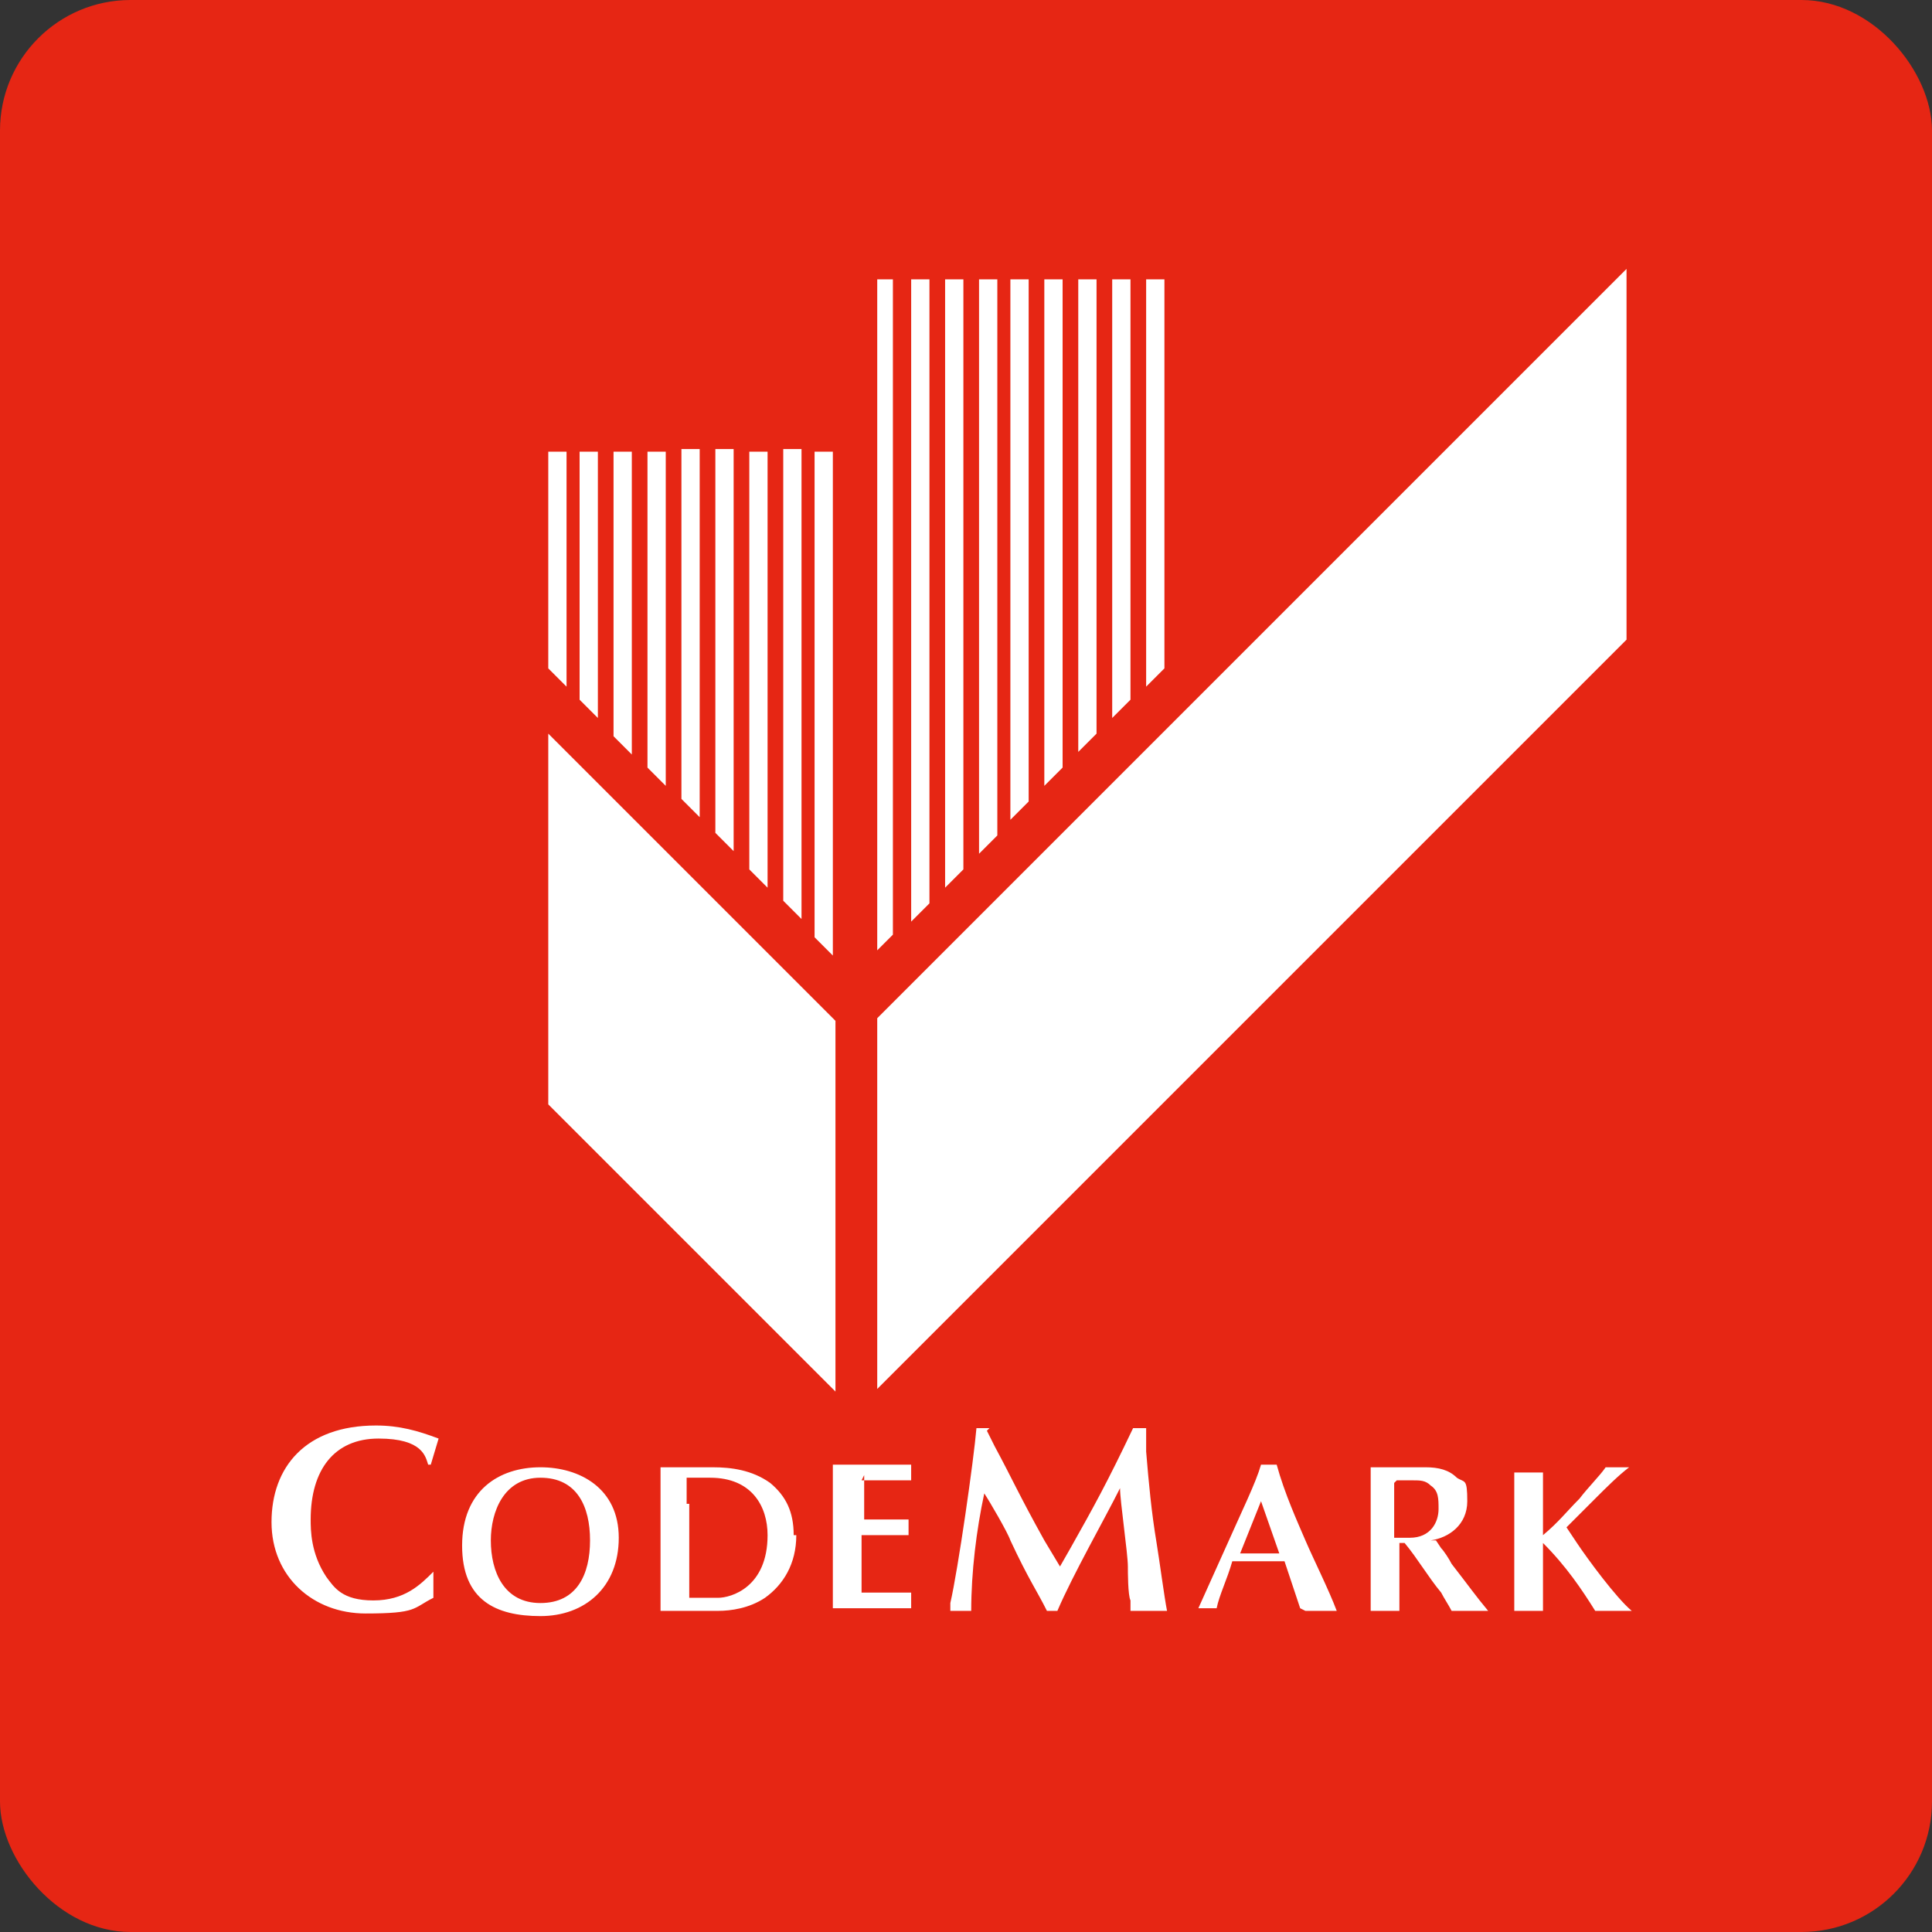
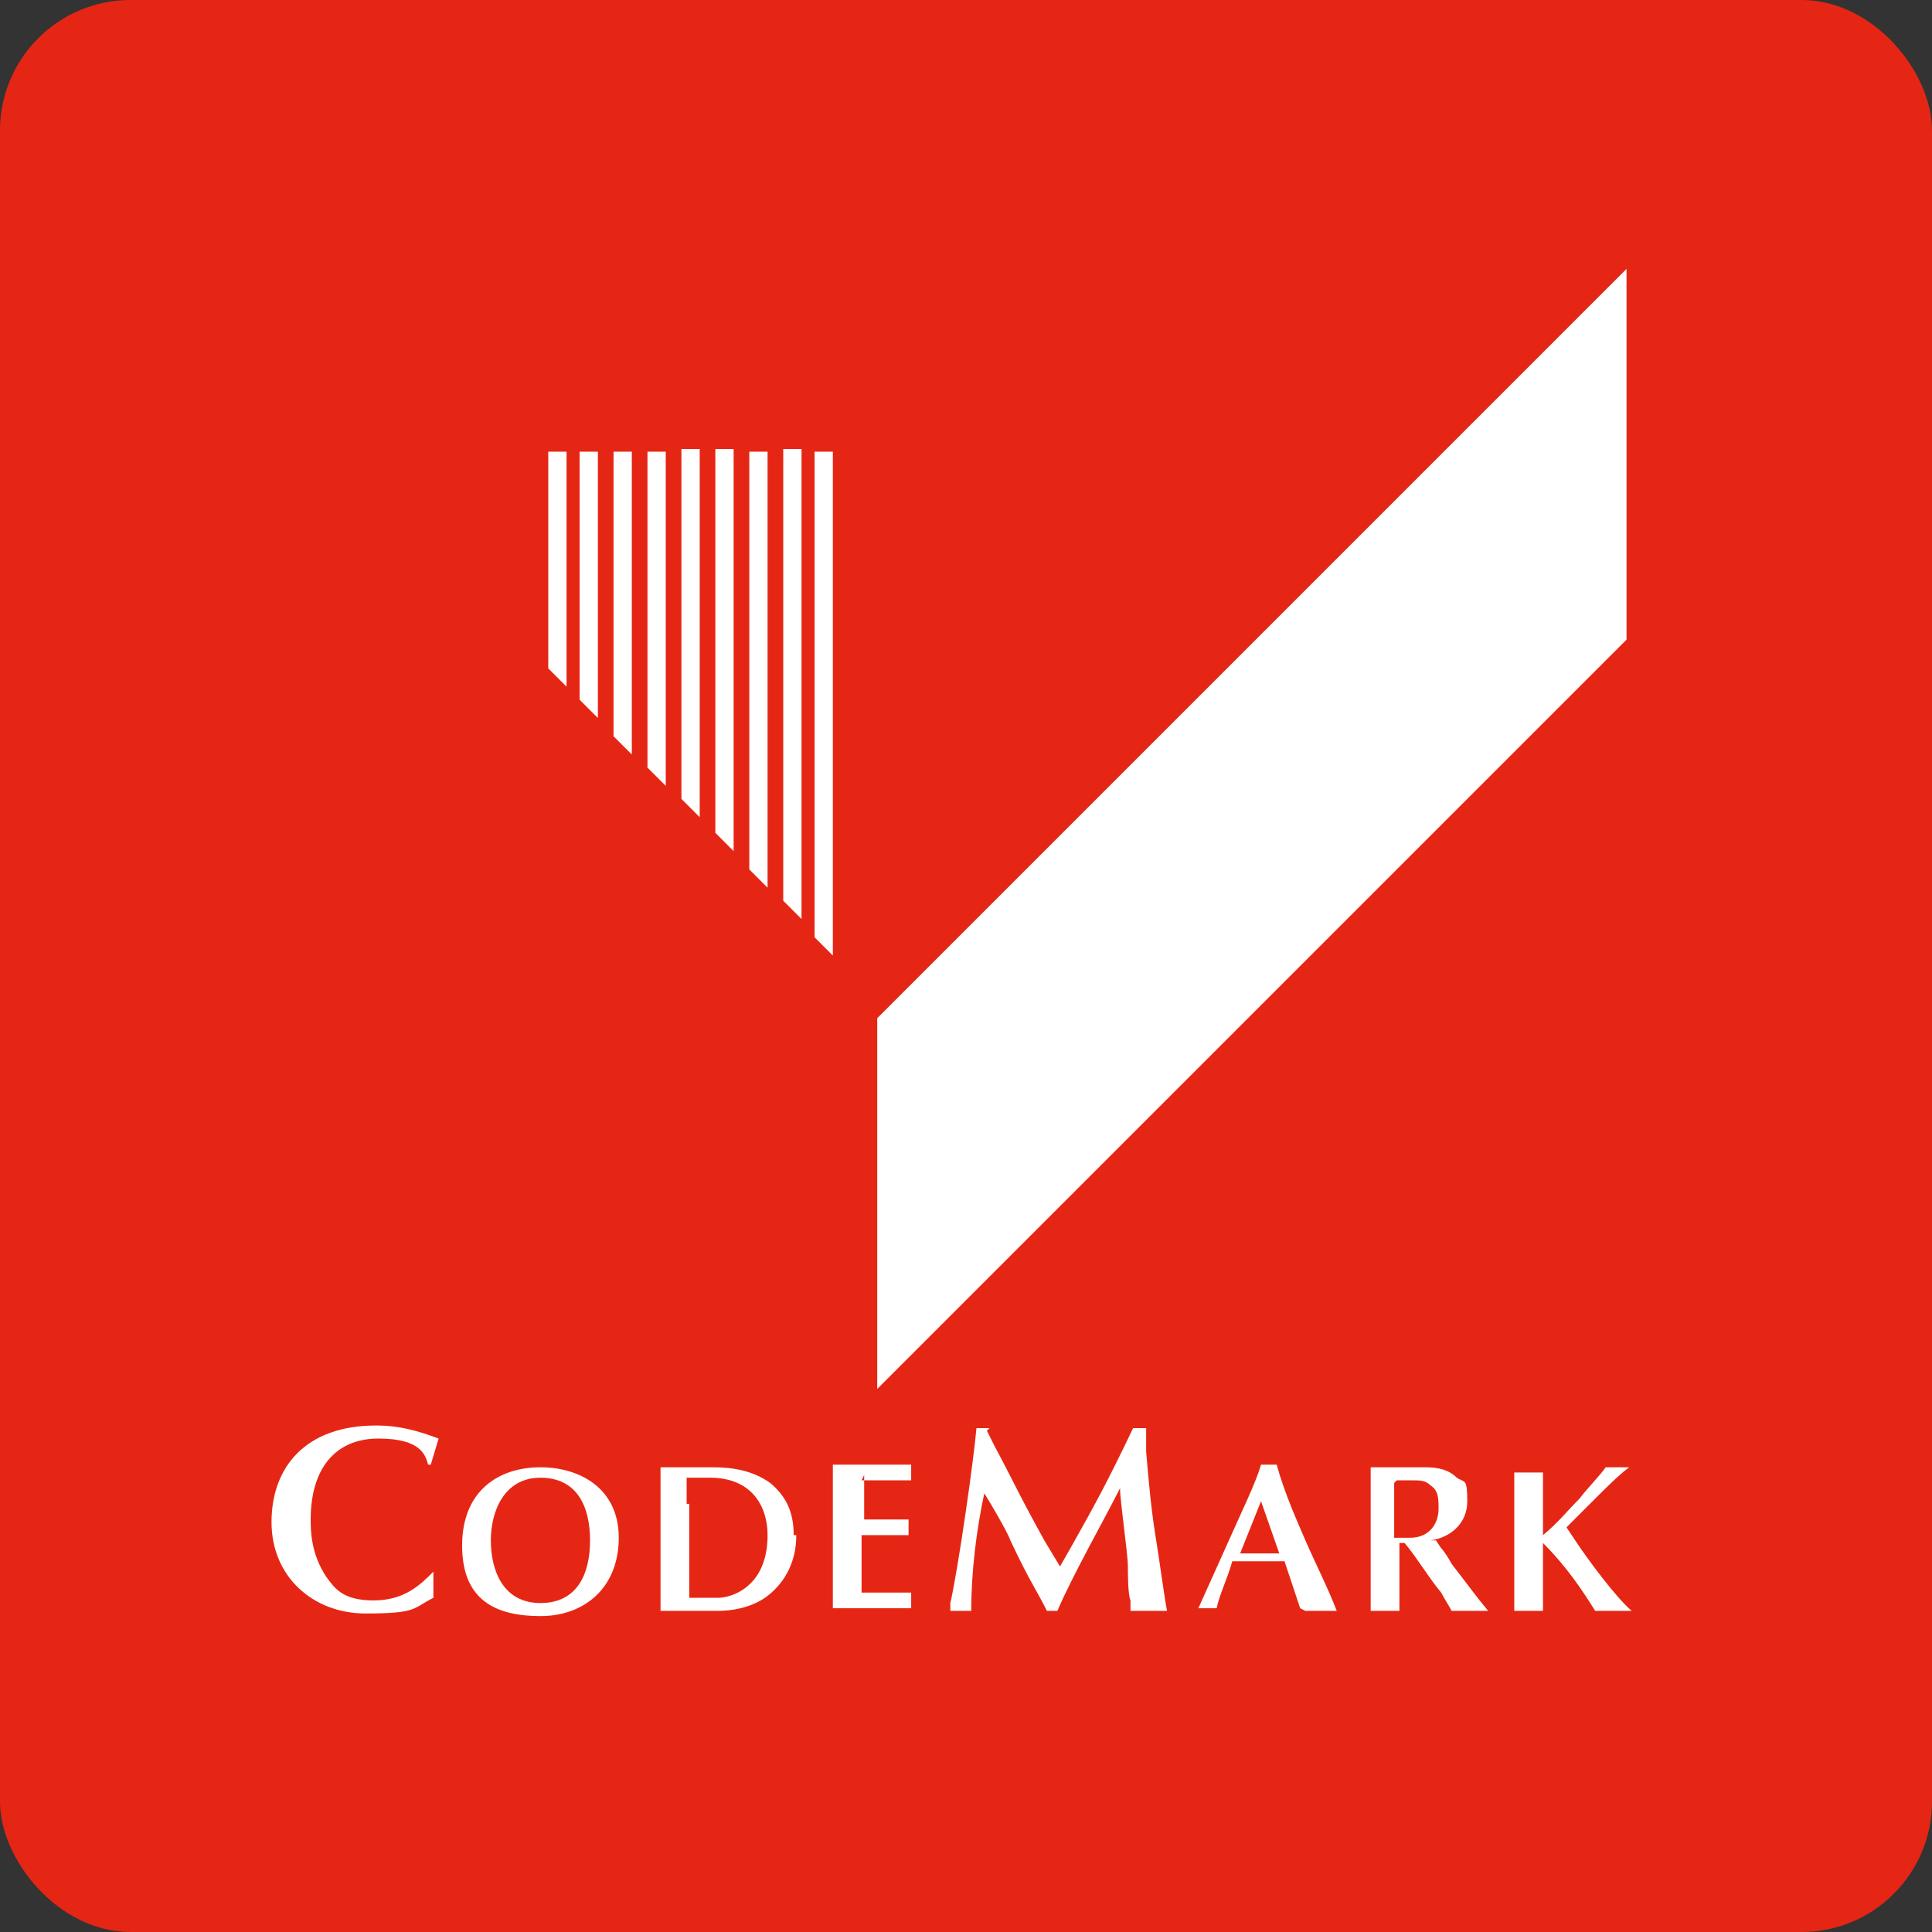
<svg xmlns="http://www.w3.org/2000/svg" id="Layer_1" version="1.1" viewBox="0 0 74 74">
  <rect x="0" y="0" width="74" height="74" fill="#333333" stroke="none" />
  <defs>
    <style>
      .st0 {
        fill: #e62614;
      }

      .st1 {
        fill: #fff;
        fill-rule: evenodd;
      }
    </style>
  </defs>
  <g id="Group_1022">
    <g id="Button">
      <rect id="Rectangle" class="st0" y="0" width="74" height="74" rx="5" ry="5" />
    </g>
    <g id="codemark">
-       <path class="st1" d="M43.9,26.2v-15.5h.7v14.9l-.7.7h0ZM42.6,27.5V10.7h.7v16.1l-.7.7h0ZM41.3,28.9V10.7h.7v17.4l-.7.7h0ZM40,30.1V10.7h.7v18.7l-.7.7h0ZM38.7,31.4V10.7h.7v20l-.7.7ZM37.5,32.7V10.7h.7v21.3l-.7.7ZM36.2,34V10.7h.7v22.6l-.7.7h0ZM34.9,35.3V10.7h.7v23.9l-.7.7h0ZM34.2,10.7v25.1l-.6.6h0c0,0,0-25.7,0-25.7h.7,0ZM21,42.3l11,11v-14.2l-11-11v14.2h0Z" />
      <path class="st1" d="M33.6,39l28.7-28.7v14.2l-28.7,28.7v-14.2ZM31.9,17.3v19.3l-.7-.7v-18.6h.7ZM30,34.6v-17.4h.7v18l-.7-.7h0ZM28.7,33.3v-16h.7v16.7l-.7-.7ZM27.4,32v-14.8h.7v15.4l-.7-.7ZM26.1,30.7v-13.5h.7v14.1l-.7-.7ZM24.8,29.4v-12.1h.7v12.8l-.7-.7ZM23.5,28.1v-10.8h.7v11.6l-.7-.7h0ZM22.2,26.9v-9.6h.7v10.2l-.7-.7h0ZM21,25.6v-8.3h.7v9s-.7-.7-.7-.7ZM16.8,55.1c-.8-.3-1.5-.5-2.4-.5-2.7,0-4,1.6-4,3.7s1.6,3.5,3.6,3.5,1.8-.2,2.6-.6v-1c.1,0,0,0,0,0-.5.5-1.1,1.1-2.3,1.1s-1.5-.5-1.8-.9c-.6-.9-.6-1.8-.6-2.2,0-1.9.9-3.1,2.6-3.1s1.8.7,1.9,1h.1l.3-1h0ZM18.8,59c0-1.1.5-2.4,1.9-2.4s1.9,1.1,1.9,2.4-.5,2.4-1.9,2.4-1.9-1.2-1.9-2.4M20.7,56.2c-1.6,0-3,.9-3,3s1.3,2.7,3,2.7,3-1.1,3-3-1.5-2.7-3-2.7M30.4,58.8c0-.9-.3-1.5-.9-2-.7-.5-1.5-.6-2.2-.6h-2v5.5h2.2c.5,0,1.2-.1,1.8-.5.7-.5,1.2-1.3,1.2-2.4M26.3,57.6v-1h.9c1.6,0,2.2,1.1,2.2,2.2,0,2-1.4,2.4-1.9,2.4h-1.1v-3.6h0ZM33,56.7h1.9v-.6h-3c0,.8,0,2.3,0,2.7v2.8h3v-.6h-1.9v-2.2h1.8v-.6h-1.7v-1.9.2ZM37.9,54.7h-.5c-.1,1.2-.7,5.4-1,6.7v.3c0,0,.2,0,.3,0s.3,0,.5,0c0-1.5.2-3.1.5-4.5.2.3.9,1.5,1,1.8.7,1.5,1,1.9,1.4,2.7h.4c.6-1.4,1.8-3.5,2.4-4.7,0,.5.3,2.5.3,3,0,.2,0,1.1.1,1.3v.4c.3,0,.5,0,.7,0s.5,0,.7,0c-.1-.5-.3-2-.4-2.6-.2-1.2-.3-2.3-.4-3.5v-.9h-.5c-1,2.1-1.5,3-2.4,4.6l-.4.7-.6-1c-1-1.8-1.2-2.3-1.9-3.6l-.3-.6h0ZM50,61.7h1.2c-.3-.8-.9-2-1.2-2.7s-.8-1.8-1.1-2.9h-.6c-.2.7-.7,1.7-1.5,3.5l-.9,2h.7c.1-.5.4-1.1.6-1.8h2l.3.9.3.9h0ZM49.1,59.5h-1.6l.8-2,.7,2h0ZM53.5,56.7h.6c.3,0,.5,0,.7.2.3.2.3.5.3.9,0,.5-.3,1.1-1.1,1.1s-.4,0-.6,0v-2.1h0ZM54.8,59c.7-.1,1.4-.6,1.4-1.5s-.1-.7-.4-.9c-.3-.3-.7-.4-1.2-.4h-2.1v2.2c0,1.5,0,1.7,0,3.3h1.1v-2.6h.2c.5.6.9,1.3,1.4,1.9.1.2.3.5.4.7h1.4c-.5-.6-.7-.9-1.4-1.8-.1-.2-.3-.5-.4-.6l-.2-.3h0ZM58,58.1c0,2.2,0,2.3,0,3.6h1.1c0-.9,0-1.8,0-2.6.9.9,1.5,1.8,2,2.6h1.4c-.6-.5-1.7-2-2.1-2.6l-.4-.6c.6-.6.7-.7,1.1-1.1s.9-.9,1.3-1.2h-.9c-.2.3-.7.8-1,1.2-.5.5-.8.9-1.4,1.4v-1.2c0-.3,0-.9,0-1.2h-1.1c0,.8,0,1,0,1.9" />
    </g>
  </g>
</svg>